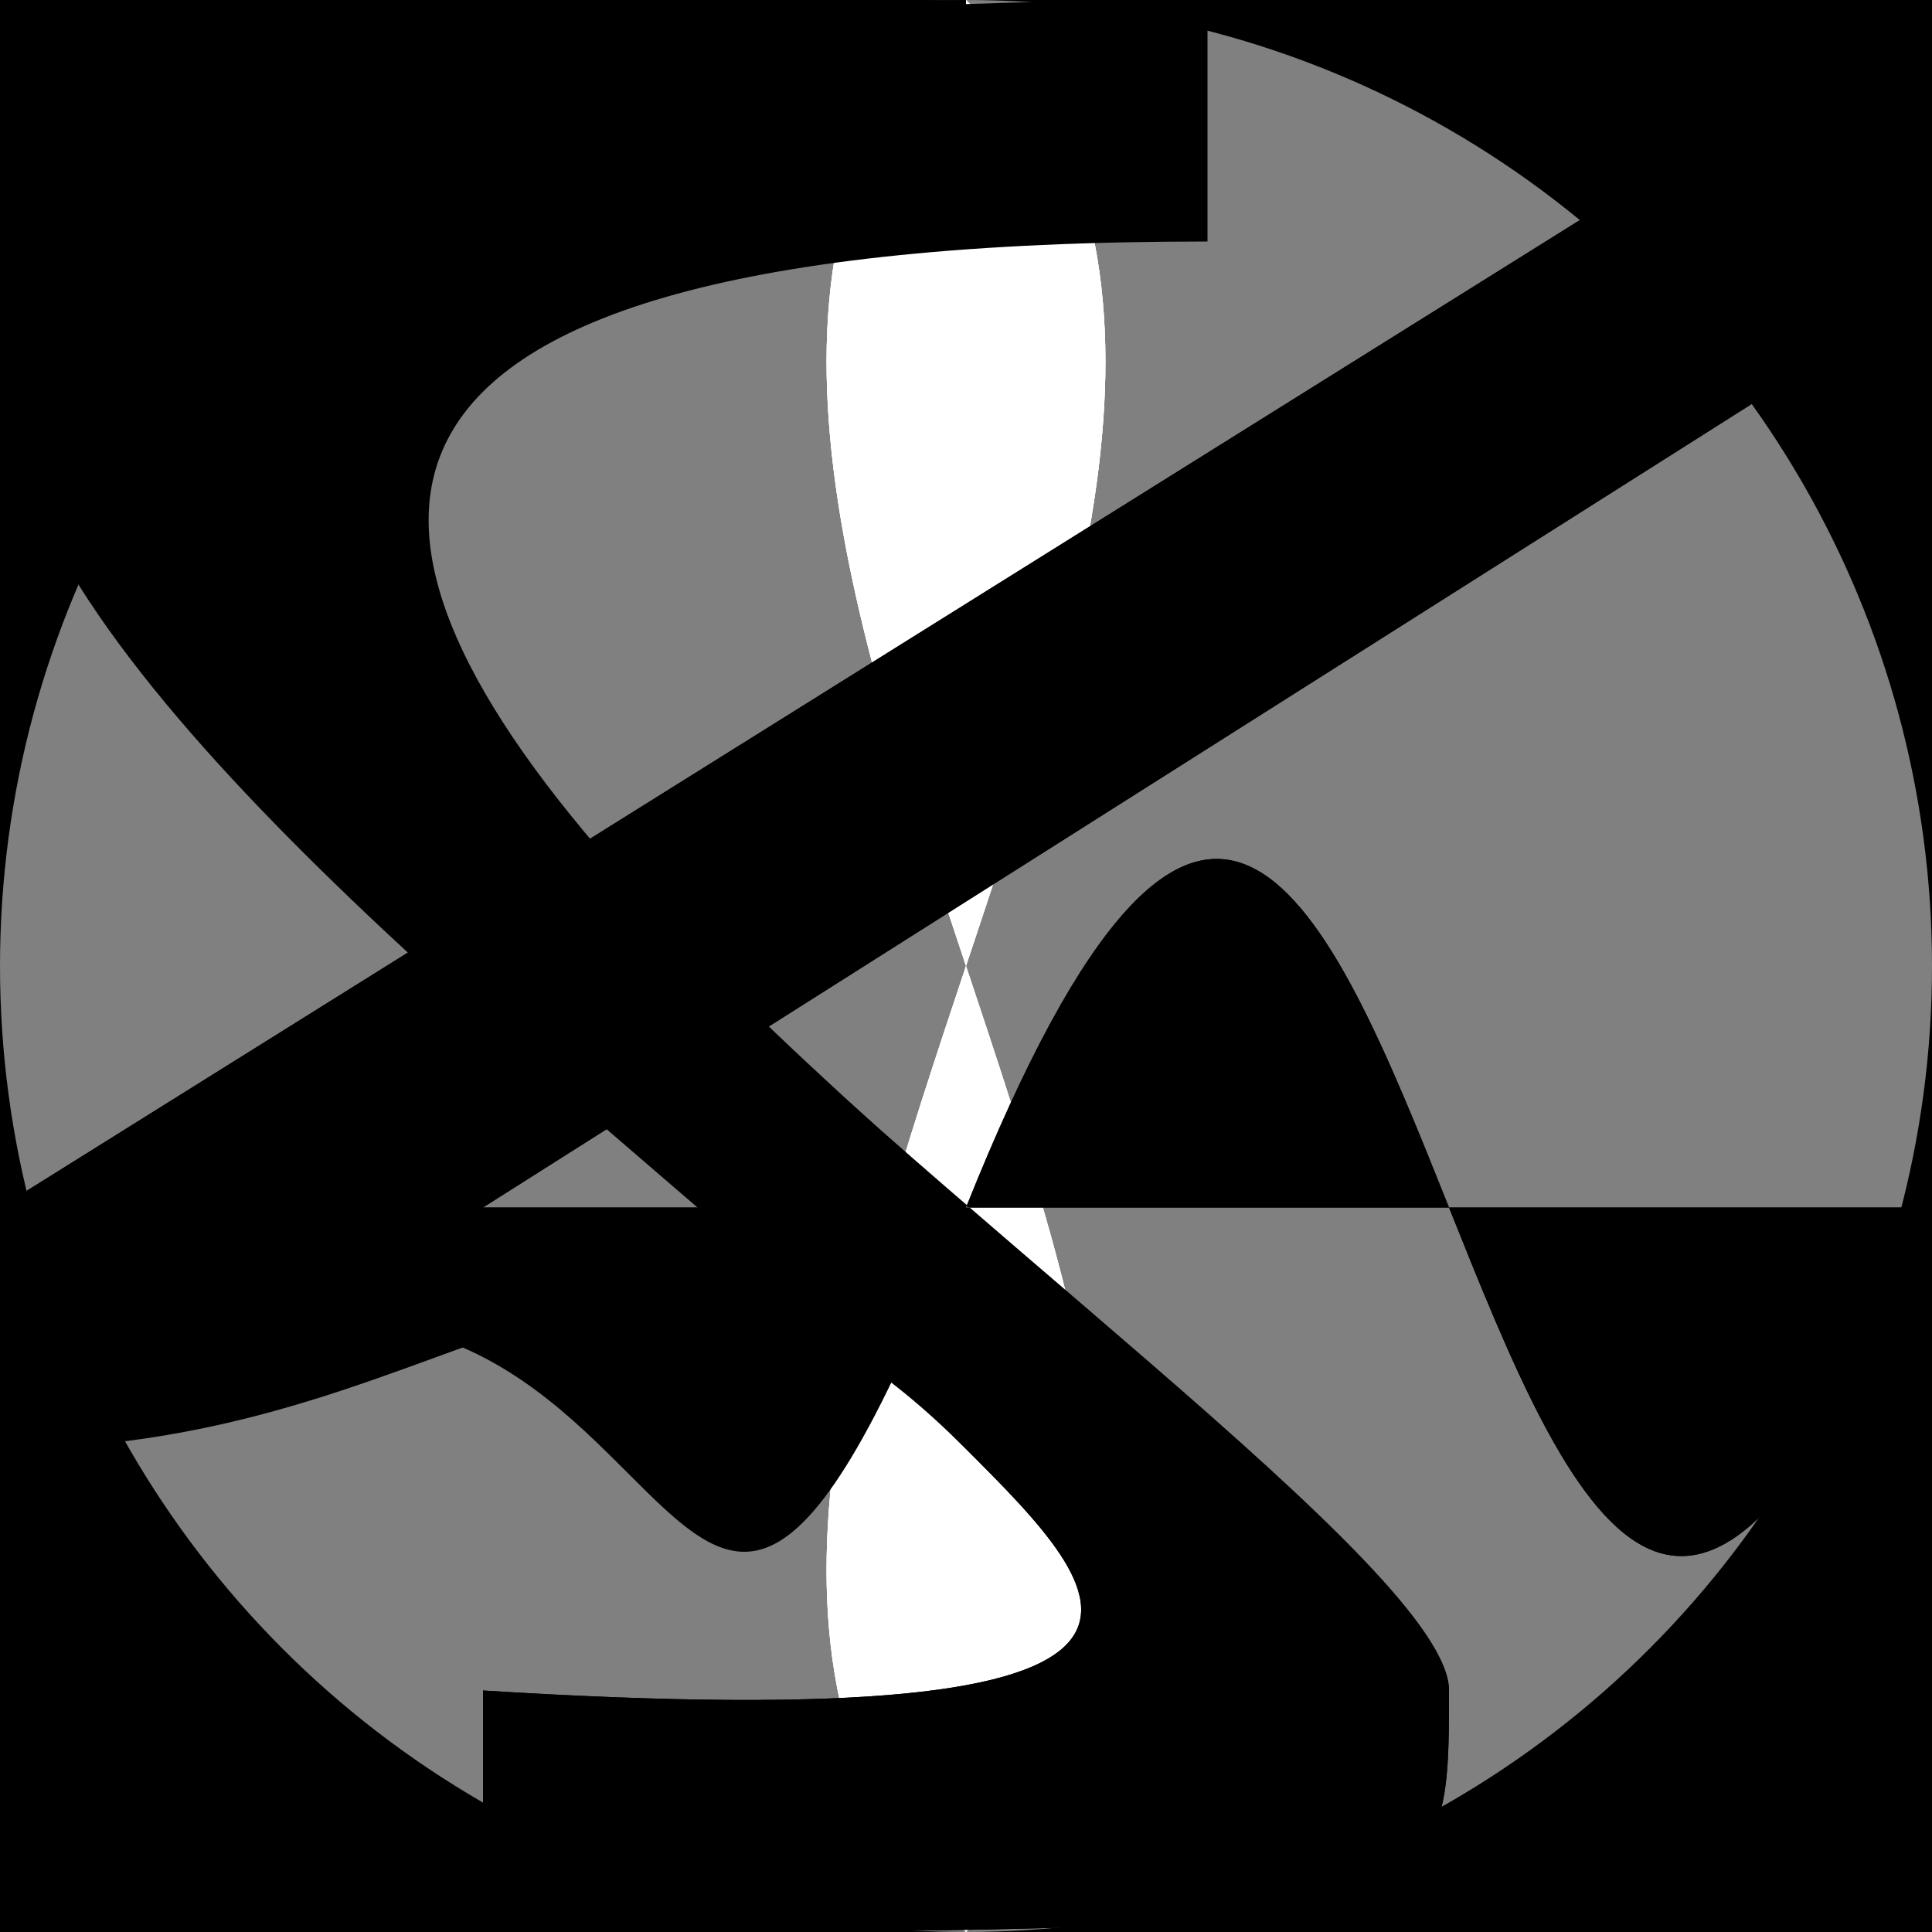
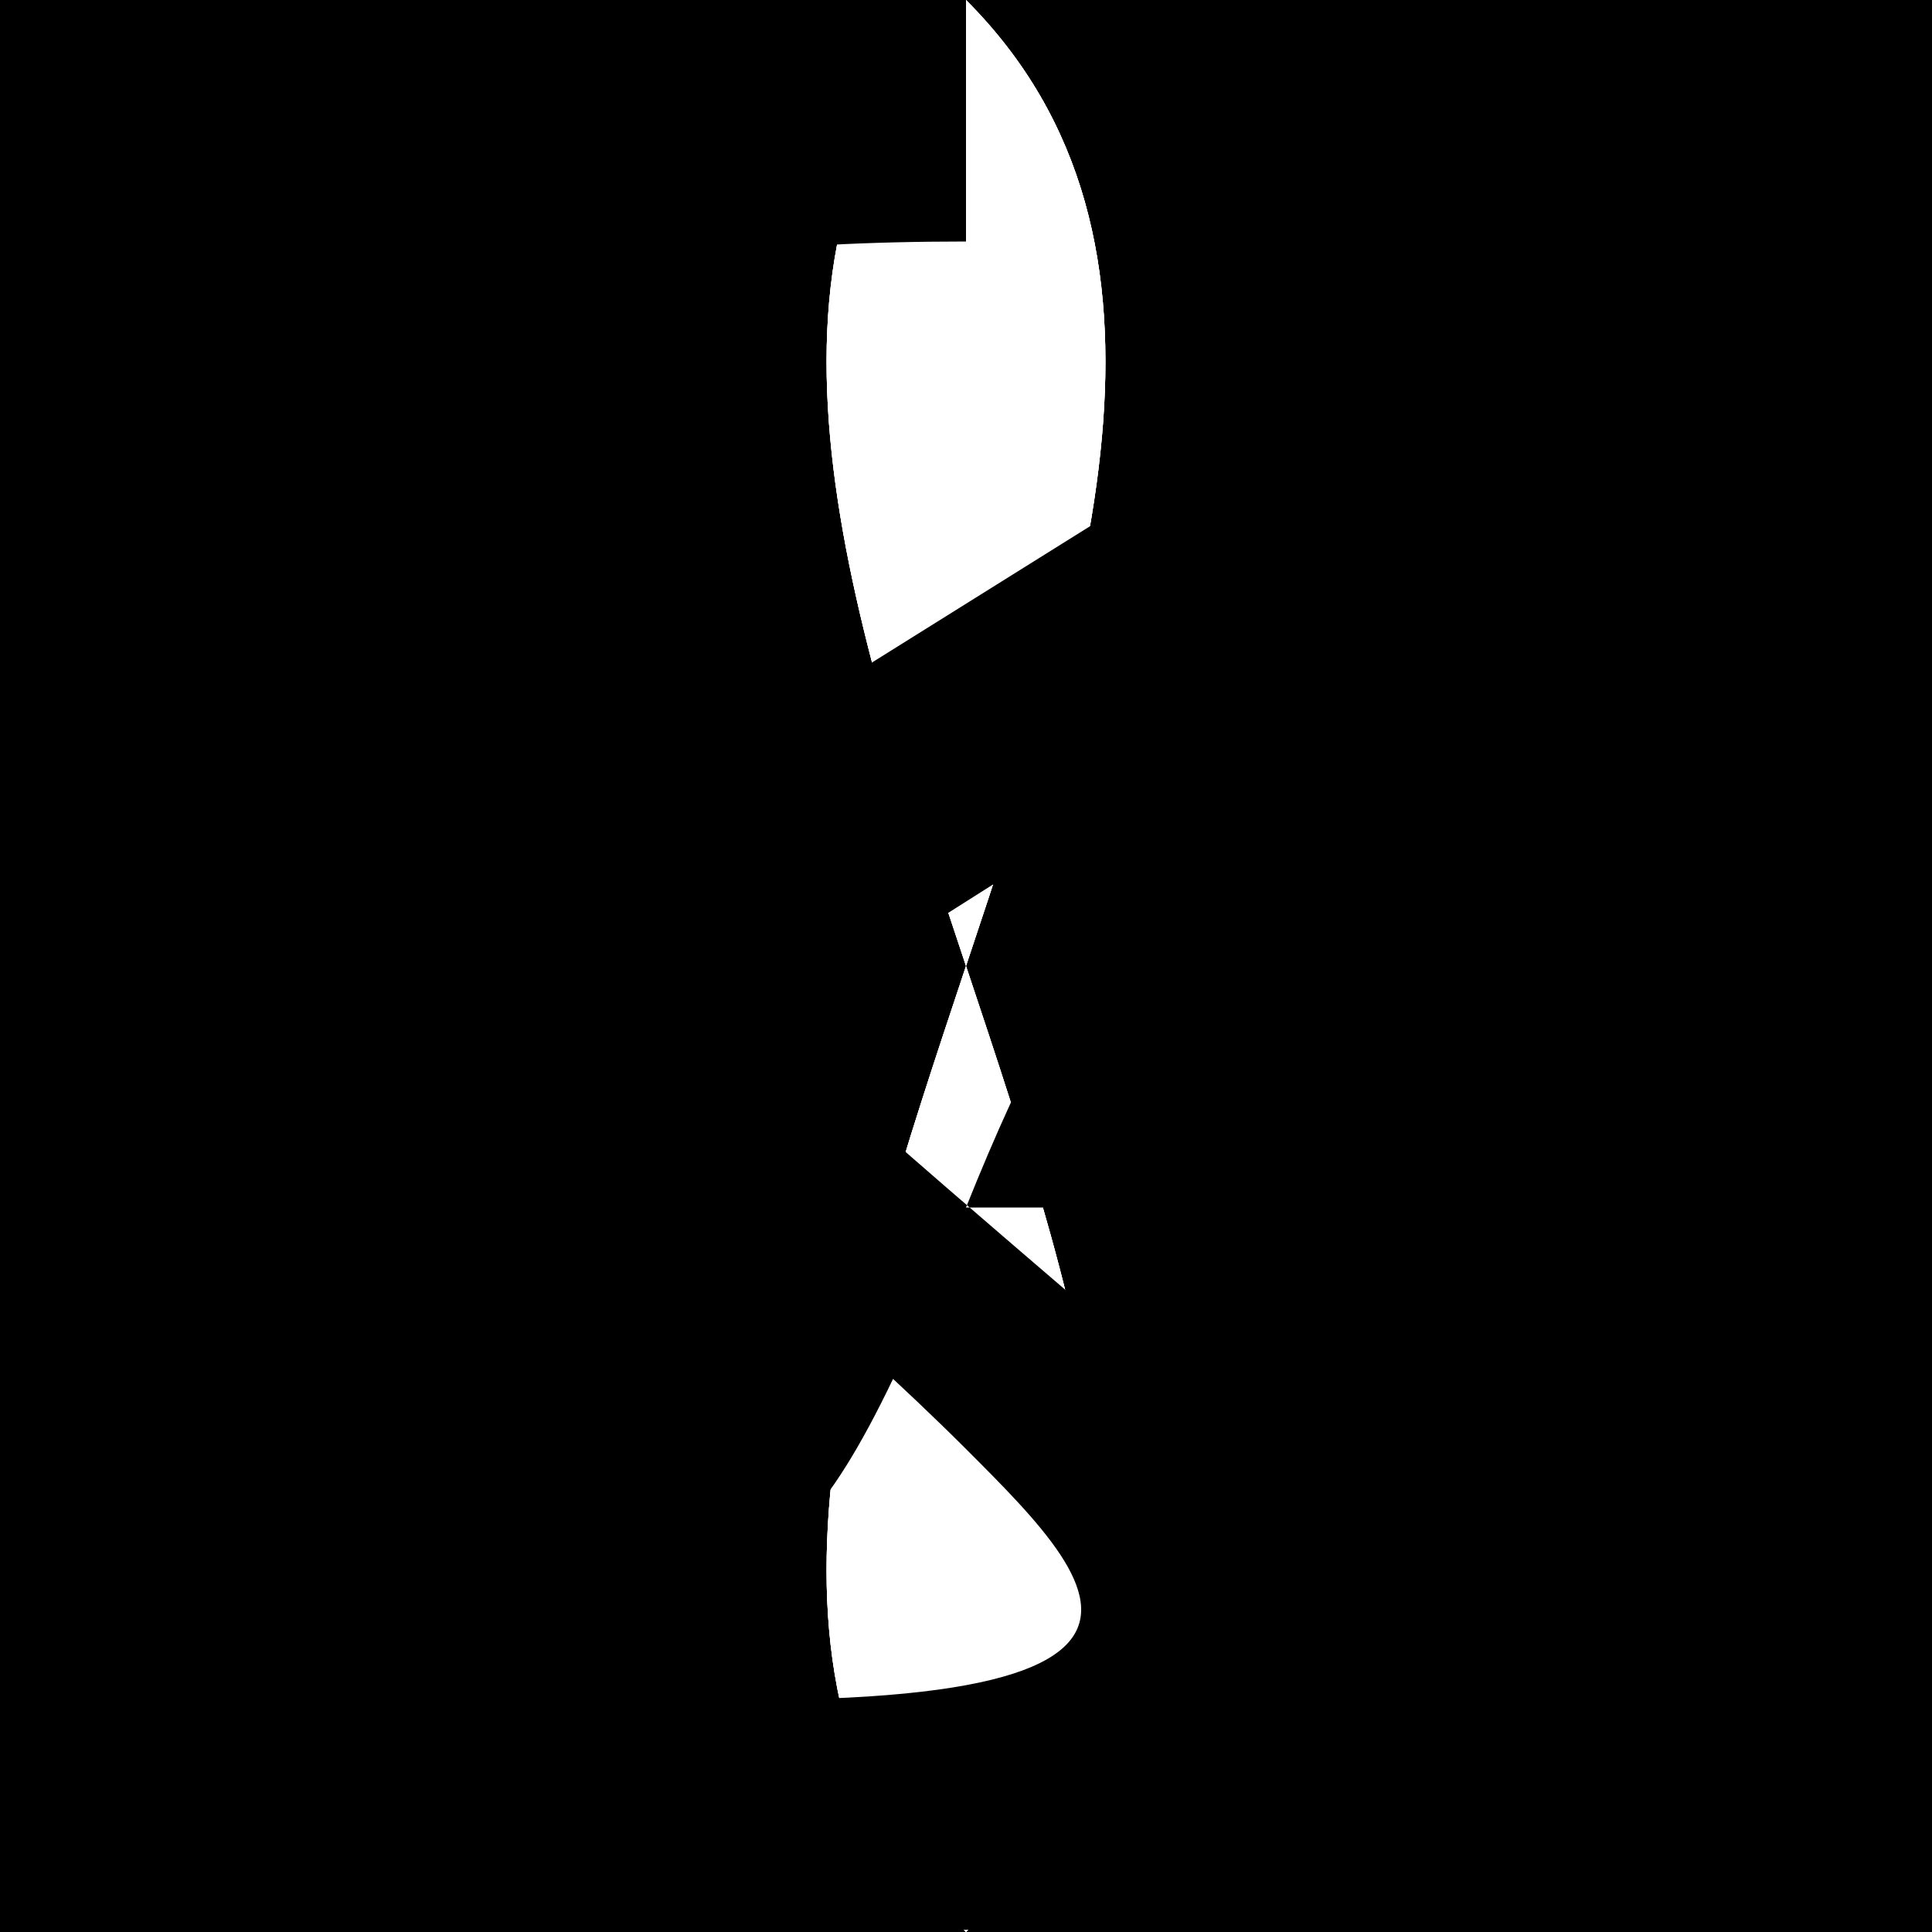
<svg xmlns="http://www.w3.org/2000/svg" viewBox="0 0 4 4" version="1.1">
  <rect x="0" y="0" width="4" height="4" fill="#333333" stroke="none" />
  <circle cx="2" cy="2" r="3" fill="black" stroke="black" stroke-width="0.2" />
-   <circle cx="2" cy="2" r="2" fill="gray" />
  <path d="M 2 4 C 1 3 3 1 2 0 C 1 1 3 3 2 4" fill="white">
    <animateTransform attributeType="xml" attributeName="transform" type="rotate" from="-60 2 2" to="300 2 2" dur="7s" additive="sum" repeatCount="indefinite" />
  </path>
  <path d="M 2 4 C 1 3 3 1 2 0 C 1 1 3 3 2 4" fill="white">
    <animateTransform attributeType="xml" attributeName="transform" type="rotate" from="0 2 2" to="360 2 2" dur="3s" additive="sum" repeatCount="indefinite" />
  </path>
  <path d="M 2 4 C 1 3 3 1 2 0 C 1 1 3 3 2 4" fill="white">
    <animateTransform attributeType="xml" attributeName="transform" type="rotate" from="60 2 2" to="420 2 2" dur="10s" repeatCount="indefinite" />
  </path>
  <path d="M 4 2.5 L 2 2.5 L 1 2.5 L 4 0.6 L 4 0 L 0 2.5 L 0 3 C 1.5 2 1.3 4.3 2 2.5 L 2 3 C 2.3 3.3 2.6 3.6 1 3.5 L 1 4 C 3 4 3 4 3 3.5 C 3 3 -1.3 0.5 2 0.5 L 2 0 C -2 0 1 2 2 3 L 2 2.5 C 3 0 3 5 4 2.5" fill="black" />
-   <path d="M 4 2.5 L 2 2.5 L 1 2.5 L 4 0.6 L 4 0 L 0 2.5 L 0 3 C 1 3 1.3 2.3 2 3 L 2 3 C 2.3 3.3 2.6 3.6 1 3.5 L 1 4 C 3 4 3 4 3 3.5 C 3 3 -1.4 0.5 2.5 0.5 L 2.5 0 C -2.2 0 1 2 2 3 L 2 2.5 C 3 0 3 5 4 2.5" fill="black" />
</svg>